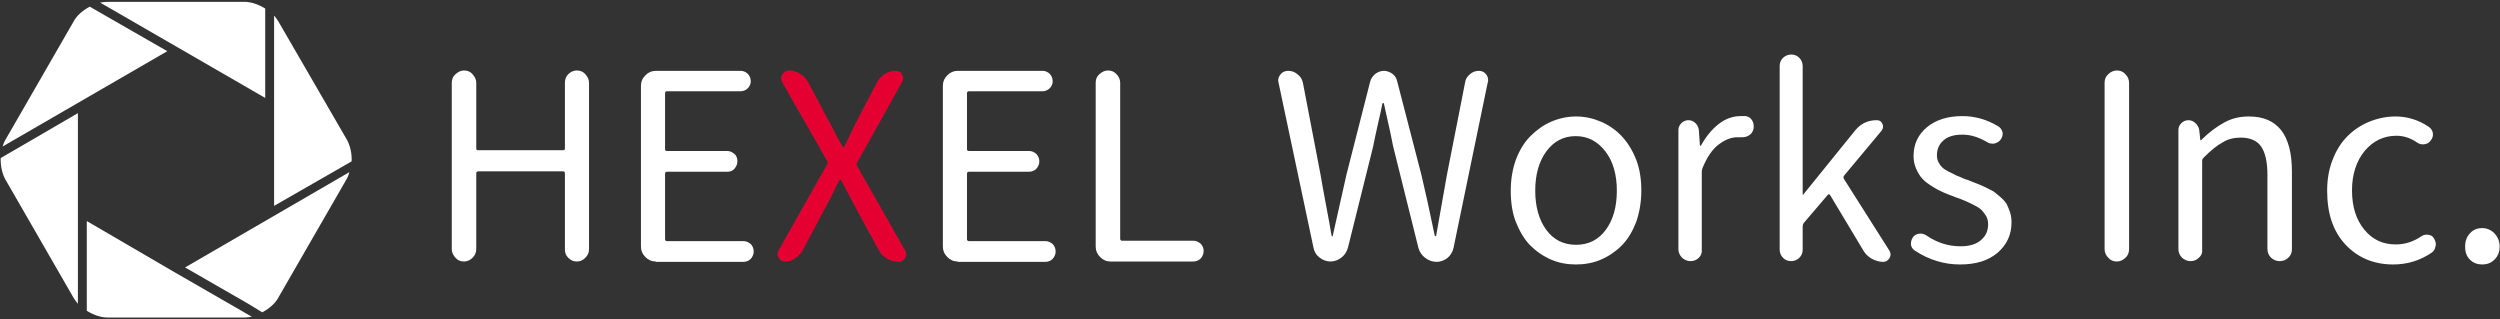
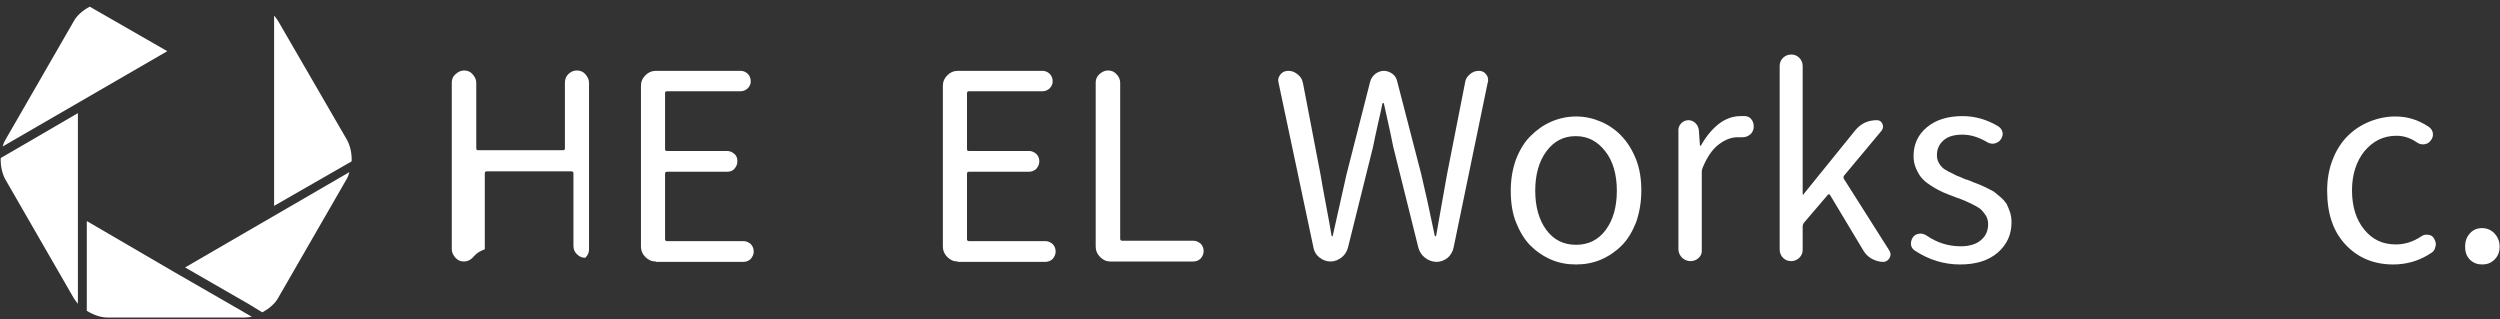
<svg xmlns="http://www.w3.org/2000/svg" version="1.1" id="レイヤー_1" x="0px" y="0px" viewBox="0 0 674 86" style="enable-background:new 0 0 674 86;" xml:space="preserve">
  <rect x="0" y="0" width="674" height="86" fill="#333333" stroke="none" />
  <style type="text/css">
	.st0{fill:none;}
	.st1{fill:#FFFFFF;}
	.st2{fill:#E50032;}
</style>
  <rect class="st0" width="674" height="86" />
  <g>
    <g>
      <path class="st1" d="M70.7,84.2c1.9-1,3.5-2.4,4.3-3.9l18.5-32.1c0.3-0.5,0.5-1.1,0.7-1.8L49.9,72.1l17.2,9.9L70.7,84.2z" />
      <g>
-         <path class="st1" d="M71.5,2.3c-1.8-1.1-3.8-1.8-5.5-1.8H28.9c-0.6,0-1.2,0.1-1.9,0.2l44.5,25.7L71.5,2.3z" />
        <path class="st1" d="M94.8,43.5c0.1-2.1-0.4-4.2-1.2-5.7L75,5.7c-0.3-0.5-0.7-1-1.1-1.5l0,51.3L94.8,43.5z" />
        <path class="st1" d="M24.2,1.8c-1.9,1-3.5,2.4-4.3,3.9L1.4,37.8c-0.3,0.5-0.5,1.1-0.7,1.7l44.4-25.7L24.2,1.8z" />
        <path class="st1" d="M23.4,82.6v1.2c1.8,1.1,3.8,1.8,5.5,1.8l37.1,0c0.6,0,1.2-0.1,1.9-0.2l-21-12.1l0,0L23.4,59.6V82.6z" />
        <path class="st1" d="M9.5,37.2l-9.3,5.4c-0.1,2.1,0.4,4.2,1.2,5.7l18.5,32.1c0.3,0.5,0.7,1,1.1,1.5l0-24.3l0,0l0-27.1L9.5,37.2z" />
      </g>
    </g>
    <g>
-       <path class="st1" d="M127.4,69.5c-0.6,0.6-1.4,1-2.3,1c-0.9,0-1.7-0.3-2.3-1s-1-1.4-1-2.3V22.3c0-0.9,0.3-1.7,1-2.3s1.4-1,2.3-1    c0.9,0,1.7,0.3,2.3,1s1,1.4,1,2.3v17.7c0,0.4,0.2,0.5,0.5,0.5h22.9c0.4,0,0.5-0.2,0.5-0.5V22.3c0-0.9,0.3-1.7,0.9-2.3s1.4-1,2.3-1    c0.9,0,1.7,0.3,2.3,1s1,1.4,1,2.3v44.9c0,0.9-0.3,1.6-1,2.3s-1.4,1-2.3,1c-0.9,0-1.6-0.3-2.3-1s-0.9-1.4-0.9-2.3V46.7    c0-0.3-0.2-0.5-0.5-0.5h-22.9c-0.3,0-0.5,0.2-0.5,0.5v20.5C128.4,68.1,128,68.9,127.4,69.5z" />
+       <path class="st1" d="M127.4,69.5c-0.6,0.6-1.4,1-2.3,1c-0.9,0-1.7-0.3-2.3-1s-1-1.4-1-2.3V22.3c0-0.9,0.3-1.7,1-2.3s1.4-1,2.3-1    c0.9,0,1.7,0.3,2.3,1s1,1.4,1,2.3v17.7c0,0.4,0.2,0.5,0.5,0.5h22.9c0.4,0,0.5-0.2,0.5-0.5V22.3c0-0.9,0.3-1.7,0.9-2.3s1.4-1,2.3-1    c0.9,0,1.7,0.3,2.3,1s1,1.4,1,2.3v44.9c0,0.9-0.3,1.6-1,2.3c-0.9,0-1.6-0.3-2.3-1s-0.9-1.4-0.9-2.3V46.7    c0-0.3-0.2-0.5-0.5-0.5h-22.9c-0.3,0-0.5,0.2-0.5,0.5v20.5C128.4,68.1,128,68.9,127.4,69.5z" />
      <path class="st1" d="M176.8,70.5c-1.1,0-2-0.4-2.8-1.2s-1.2-1.7-1.2-2.8V23.1c0-1.1,0.4-2,1.2-2.8c0.8-0.8,1.7-1.2,2.8-1.2h22.9    c0.7,0,1.4,0.3,1.9,0.8s0.8,1.2,0.8,2s-0.3,1.4-0.8,1.9s-1.2,0.8-1.9,0.8h-19.9c-0.3,0-0.5,0.2-0.5,0.5v15.1    c0,0.4,0.2,0.5,0.5,0.5h16.2c0.8,0,1.4,0.3,2,0.8s0.8,1.2,0.8,2s-0.3,1.4-0.8,2s-1.2,0.8-2,0.8h-16.2c-0.3,0-0.5,0.2-0.5,0.5v17.7    c0,0.3,0.2,0.5,0.5,0.5h20.6c0.8,0,1.4,0.3,2,0.8c0.5,0.5,0.8,1.2,0.8,2s-0.3,1.4-0.8,2c-0.5,0.5-1.2,0.8-2,0.8H176.8z" />
-       <path class="st2" d="M211.6,70.5c-0.8,0-1.3-0.3-1.7-1c-0.2-0.4-0.3-0.7-0.3-1s0.1-0.6,0.3-1L223,44.3c0.2-0.3,0.2-0.6,0-0.9    l-12.1-21.2c-0.4-0.7-0.4-1.4,0-2.1c0.4-0.7,1-1.1,1.8-1.1c1.1,0,2.1,0.3,3,0.9s1.7,1.3,2.2,2.3l5.3,10c0.4,0.6,1,1.8,1.8,3.4    s1.6,3,2.2,4c0,0,0.1,0.1,0.2,0.1s0.2,0,0.2-0.1c1.9-4,3.1-6.4,3.6-7.4l5.3-10.1c0.5-0.9,1.1-1.6,2.1-2.2s1.9-0.8,2.9-0.8    c0.8,0,1.4,0.3,1.7,1c0.4,0.7,0.4,1.3,0,2l-12.1,21.7c-0.2,0.3-0.2,0.6,0,1l12.9,22.7c0.2,0.3,0.3,0.7,0.3,1    c0,0.3-0.1,0.7-0.3,1.1c-0.4,0.7-1,1-1.8,1c-1.1,0-2.1-0.3-3.1-0.9s-1.7-1.3-2.2-2.3l-5.9-10.8c-1.9-3.6-3.3-6.3-4.3-8.1    c0-0.1-0.1-0.1-0.2-0.1s-0.2,0-0.2,0.1c-1.4,3-2.8,5.7-4.1,8.1l-5.8,10.9c-0.5,0.9-1.2,1.6-2.1,2.2    C213.7,70.2,212.7,70.5,211.6,70.5z" />
      <path class="st1" d="M258.2,70.5c-1.1,0-2-0.4-2.8-1.2s-1.2-1.7-1.2-2.8V23.1c0-1.1,0.4-2,1.2-2.8c0.8-0.8,1.7-1.2,2.8-1.2h22.9    c0.7,0,1.4,0.3,1.9,0.8c0.5,0.5,0.8,1.2,0.8,2s-0.3,1.4-0.8,1.9c-0.5,0.5-1.2,0.8-1.9,0.8h-19.9c-0.3,0-0.5,0.2-0.5,0.5v15.1    c0,0.4,0.2,0.5,0.5,0.5h16.2c0.8,0,1.4,0.3,2,0.8c0.5,0.5,0.8,1.2,0.8,2s-0.3,1.4-0.8,2c-0.5,0.5-1.2,0.8-2,0.8h-16.2    c-0.3,0-0.5,0.2-0.5,0.5v17.7c0,0.3,0.2,0.5,0.5,0.5h20.6c0.8,0,1.4,0.3,2,0.8c0.5,0.5,0.8,1.2,0.8,2s-0.3,1.4-0.8,2    c-0.5,0.5-1.2,0.8-2,0.8H258.2z" />
      <path class="st1" d="M299.4,70.5c-1.1,0-2-0.4-2.8-1.2s-1.2-1.7-1.2-2.8V22.3c0-0.9,0.3-1.7,1-2.3s1.4-1,2.3-1    c0.9,0,1.7,0.3,2.3,1c0.6,0.6,1,1.4,1,2.3v42.1c0,0.3,0.2,0.5,0.5,0.5h19.2c0.8,0,1.4,0.3,2,0.8c0.5,0.5,0.8,1.2,0.8,2    s-0.3,1.4-0.8,2c-0.5,0.5-1.2,0.8-2,0.8H299.4z" />
      <path class="st1" d="M361.7,69.4c-0.9,0.7-1.9,1.1-3,1.1c-1.1,0-2.1-0.4-3-1.1c-0.9-0.7-1.4-1.6-1.6-2.7l-9.4-44.4    c0-0.2-0.1-0.4-0.1-0.6c0-0.6,0.2-1.1,0.6-1.6c0.5-0.7,1.3-1,2.1-1c1,0,1.8,0.3,2.6,1c0.8,0.6,1.2,1.4,1.4,2.4L356,47    c0.3,1.8,0.8,4.6,1.5,8.3c0.7,3.7,1.2,6.4,1.5,8.3c0,0.1,0.1,0.1,0.2,0.1c0.1,0,0.1,0,0.1-0.1c0.8-3.7,2.1-9.2,3.7-16.5l6.4-25.1    c0.2-0.8,0.7-1.5,1.4-2.1c0.7-0.5,1.5-0.8,2.3-0.8s1.6,0.3,2.3,0.8s1.1,1.2,1.3,2.1l6.5,25.1c1,4.2,2.2,9.6,3.6,16.4    c0,0.1,0.1,0.2,0.2,0.2c0.1,0,0.2-0.1,0.2-0.2c1-5.5,1.9-11,2.9-16.4l4.9-24.9c0.1-0.9,0.6-1.6,1.3-2.2c0.7-0.6,1.5-0.9,2.4-0.9    c0.8,0,1.5,0.3,2,1c0.4,0.5,0.5,1,0.5,1.6c0,0.2,0,0.4-0.1,0.5l-9.2,44.5c-0.2,1.1-0.8,2.1-1.6,2.8c-0.9,0.7-1.9,1.1-3,1.1    c-1.1,0-2.2-0.4-3.1-1.1c-0.9-0.7-1.5-1.6-1.8-2.7l-6.8-27.3c-0.2-1.1-1-5-2.5-11.6c0-0.1-0.1-0.1-0.2-0.1c-0.1,0-0.2,0-0.2,0.1    c-0.2,1.1-0.6,2.9-1.2,5.5c-0.6,2.6-1,4.6-1.3,6.1l-6.8,27.3C363.1,67.8,362.6,68.7,361.7,69.4z" />
      <path class="st1" d="M431.6,70c-2.1,0.9-4.4,1.3-6.7,1.3c-2.4,0-4.6-0.4-6.7-1.3c-2.1-0.9-4-2.2-5.6-3.8s-2.9-3.8-3.9-6.3    c-1-2.5-1.4-5.4-1.4-8.5c0-3.1,0.5-5.9,1.4-8.4c1-2.6,2.3-4.7,3.9-6.3s3.5-3,5.6-3.9c2.1-0.9,4.4-1.4,6.7-1.4    c2.4,0,4.6,0.5,6.7,1.4c2.1,0.9,4,2.2,5.6,3.9c1.6,1.7,2.9,3.8,3.9,6.3c1,2.6,1.4,5.4,1.4,8.4c0,3.1-0.5,5.9-1.4,8.5    c-1,2.5-2.2,4.6-3.9,6.3C435.6,67.8,433.7,69.1,431.6,70z M416.9,62c2,2.7,4.7,4,8,4c3.3,0,6-1.3,8-4c2-2.7,3-6.2,3-10.6    c0-4.3-1-7.9-3.1-10.6s-4.7-4.1-8-4.1c-3.3,0-5.9,1.4-7.9,4.1c-2,2.7-3,6.3-3,10.6S414.9,59.3,416.9,62z" />
      <path class="st1" d="M458,69.5c-0.6,0.6-1.4,0.9-2.2,0.9c-0.9,0-1.6-0.3-2.3-0.9c-0.6-0.6-1-1.4-1-2.3V35c0-0.7,0.3-1.3,0.8-1.8    c0.5-0.5,1.2-0.8,1.9-0.8c0.7,0,1.4,0.3,1.9,0.8c0.5,0.5,0.8,1.1,0.9,1.8l0.3,4.2c0,0,0,0.1,0.1,0.1c0.1,0,0.1,0,0.2-0.1    c1.4-2.5,3-4.4,4.8-5.8c1.8-1.4,3.8-2.1,5.9-2.1c0.5,0,0.9,0,1.3,0c0.8,0.1,1.4,0.5,1.8,1.2c0.3,0.5,0.4,1,0.4,1.6    c0,0.3,0,0.5-0.1,0.8c-0.2,0.7-0.6,1.3-1.2,1.6c-0.6,0.4-1.2,0.5-1.9,0.5c-0.1,0-0.2,0-0.3,0c-0.3,0-0.6,0-0.9,0    c-1.7,0-3.4,0.7-5.1,2c-1.7,1.3-3.1,3.4-4.3,6.3c-0.1,0.3-0.2,0.6-0.2,1v20.7C458.9,68.2,458.6,68.9,458,69.5z" />
      <path class="st1" d="M485.1,69.5c-0.6,0.6-1.4,0.9-2.2,0.9c-0.9,0-1.6-0.3-2.2-0.9c-0.6-0.6-0.9-1.4-0.9-2.2V17.8    c0-0.9,0.3-1.6,0.9-2.2c0.6-0.6,1.4-0.9,2.2-0.9c0.9,0,1.6,0.3,2.2,0.9c0.6,0.6,0.9,1.4,0.9,2.2v34.6c0,0,0,0.1,0.1,0.1    s0.1,0,0.1-0.1l14-17.3c1.5-1.8,3.4-2.7,5.8-2.7c0.7,0,1.2,0.3,1.5,1c0.3,0.6,0.2,1.2-0.2,1.8l-10.1,12.1    c-0.2,0.3-0.3,0.6-0.1,0.9l12.3,19.4c0.2,0.4,0.3,0.7,0.3,1c0,0.3-0.1,0.6-0.3,1c-0.4,0.6-0.9,1-1.7,1c-1,0-2-0.3-3-0.8    c-0.9-0.5-1.7-1.2-2.3-2.2l-9-15c-0.2-0.3-0.4-0.3-0.6-0.1l-6.5,7.6c-0.2,0.3-0.3,0.6-0.3,0.9v6.4C486,68.2,485.7,68.9,485.1,69.5    z" />
      <path class="st1" d="M528.4,71.3c-4.2,0-8.3-1.2-12.1-3.7c-0.6-0.4-1-0.9-1.1-1.6c0-0.1,0-0.3,0-0.4c0-0.6,0.2-1.1,0.5-1.6    c0.4-0.6,1-0.9,1.7-1c0.7-0.1,1.4,0.1,2,0.5c2.9,2,6,2.9,9.2,2.9c2.4,0,4.3-0.6,5.5-1.7c1.3-1.1,1.9-2.5,1.9-4.3    c0-0.8-0.2-1.5-0.5-2.1c-0.4-0.6-0.8-1.2-1.2-1.6c-0.5-0.5-1.1-0.9-2.1-1.4c-0.9-0.5-1.7-0.8-2.3-1.1c-0.6-0.3-1.5-0.6-2.6-1    c-1.3-0.5-2.4-0.9-3.3-1.3s-1.9-0.9-3-1.6c-1.1-0.7-2-1.3-2.7-2.1c-0.7-0.7-1.2-1.6-1.7-2.7s-0.7-2.2-0.7-3.5    c0-3.1,1.2-5.7,3.6-7.7c2.4-2,5.6-3,9.6-3c3.3,0,6.6,0.9,9.7,2.8c0.6,0.4,0.9,0.9,1.1,1.6c0.1,0.7-0.1,1.3-0.5,1.9    c-0.4,0.6-1,0.9-1.7,1.1c-0.7,0.1-1.4,0-2-0.4c-2.2-1.3-4.4-2-6.6-2c-2.3,0-4,0.5-5.2,1.6s-1.7,2.4-1.7,3.9c0,0.7,0.1,1.3,0.4,1.9    c0.3,0.6,0.6,1,1,1.4s1,0.8,1.8,1.2c0.8,0.4,1.5,0.7,2,1c0.5,0.2,1.3,0.5,2.4,1c0.3,0.1,0.5,0.2,0.7,0.2c1.1,0.5,2,0.8,2.5,1    c0.5,0.2,1.3,0.5,2.3,1c1,0.5,1.8,0.9,2.3,1.2c0.5,0.4,1.1,0.9,1.8,1.5c0.7,0.6,1.2,1.2,1.6,1.8c0.3,0.6,0.6,1.4,0.9,2.2    c0.3,0.9,0.4,1.8,0.4,2.8c0,3.2-1.2,5.9-3.7,8.1C536,70.3,532.7,71.3,528.4,71.3z" />
-       <path class="st1" d="M573,69.5c-0.6,0.6-1.4,1-2.3,1s-1.7-0.3-2.3-1c-0.6-0.6-1-1.4-1-2.3V22.3c0-0.9,0.3-1.7,1-2.3    c0.6-0.6,1.4-1,2.3-1s1.7,0.3,2.3,1c0.6,0.6,1,1.4,1,2.3v44.8C574,68.1,573.7,68.9,573,69.5z" />
-       <path class="st1" d="M592.8,69.5c-0.6,0.6-1.4,0.9-2.2,0.9c-0.9,0-1.6-0.3-2.3-0.9c-0.6-0.6-1-1.4-1-2.3V35c0-0.7,0.3-1.3,0.8-1.8    c0.5-0.5,1.2-0.8,1.9-0.8c0.7,0,1.4,0.3,1.9,0.8c0.5,0.5,0.9,1.1,1,1.8l0.3,2.7c0,0.1,0,0.1,0.1,0.1s0.1,0,0.2-0.1    c2.1-2.1,4.2-3.6,6.2-4.7s4.2-1.6,6.6-1.6c7.8,0,11.6,5,11.6,14.9v20.9c0,0.9-0.3,1.7-1,2.3c-0.6,0.6-1.4,0.9-2.3,0.9    s-1.6-0.3-2.3-0.9c-0.6-0.6-1-1.4-1-2.3V47.2c0-3.6-0.6-6.1-1.7-7.7c-1.1-1.6-3-2.4-5.5-2.4c-1.8,0-3.5,0.4-4.9,1.3    c-1.5,0.8-3.2,2.2-5.1,4.1c-0.3,0.3-0.4,0.6-0.4,0.9v23.9C593.8,68.2,593.5,68.9,592.8,69.5z" />
      <path class="st1" d="M645.2,71.3c-5.2,0-9.5-1.8-12.8-5.3c-3.4-3.6-5-8.4-5-14.6c0-3.1,0.5-5.9,1.5-8.4c1-2.6,2.4-4.7,4-6.3    s3.6-3,5.9-3.9c2.2-0.9,4.6-1.4,7-1.4c3.2,0,6.2,0.9,9,2.8c0.6,0.4,1,1,1.1,1.7c0.1,0.8-0.1,1.4-0.6,2c-0.4,0.6-1,0.9-1.7,1    c-0.8,0.1-1.4-0.1-2-0.5c-1.7-1.2-3.6-1.8-5.5-1.8c-3.5,0-6.3,1.4-8.6,4.1c-2.2,2.7-3.4,6.3-3.4,10.6c0,4.4,1.1,7.9,3.3,10.6    c2.2,2.7,5,4,8.5,4c2.4,0,4.7-0.7,6.9-2.2c0.6-0.4,1.2-0.5,1.9-0.4c0.7,0.1,1.2,0.4,1.5,1c0.3,0.5,0.5,1,0.5,1.6    c0,0.1,0,0.3-0.1,0.5c-0.1,0.7-0.4,1.3-1,1.7C652.4,70.3,648.9,71.3,645.2,71.3z" />
      <path class="st1" d="M672.5,70c-0.9,0.9-2,1.3-3.3,1.3c-1.3,0-2.4-0.4-3.3-1.3s-1.3-2-1.3-3.5s0.4-2.6,1.3-3.6s2-1.4,3.3-1.4    c1.3,0,2.4,0.5,3.3,1.4c0.9,1,1.4,2.1,1.4,3.6S673.4,69.1,672.5,70z" />
    </g>
  </g>
</svg>